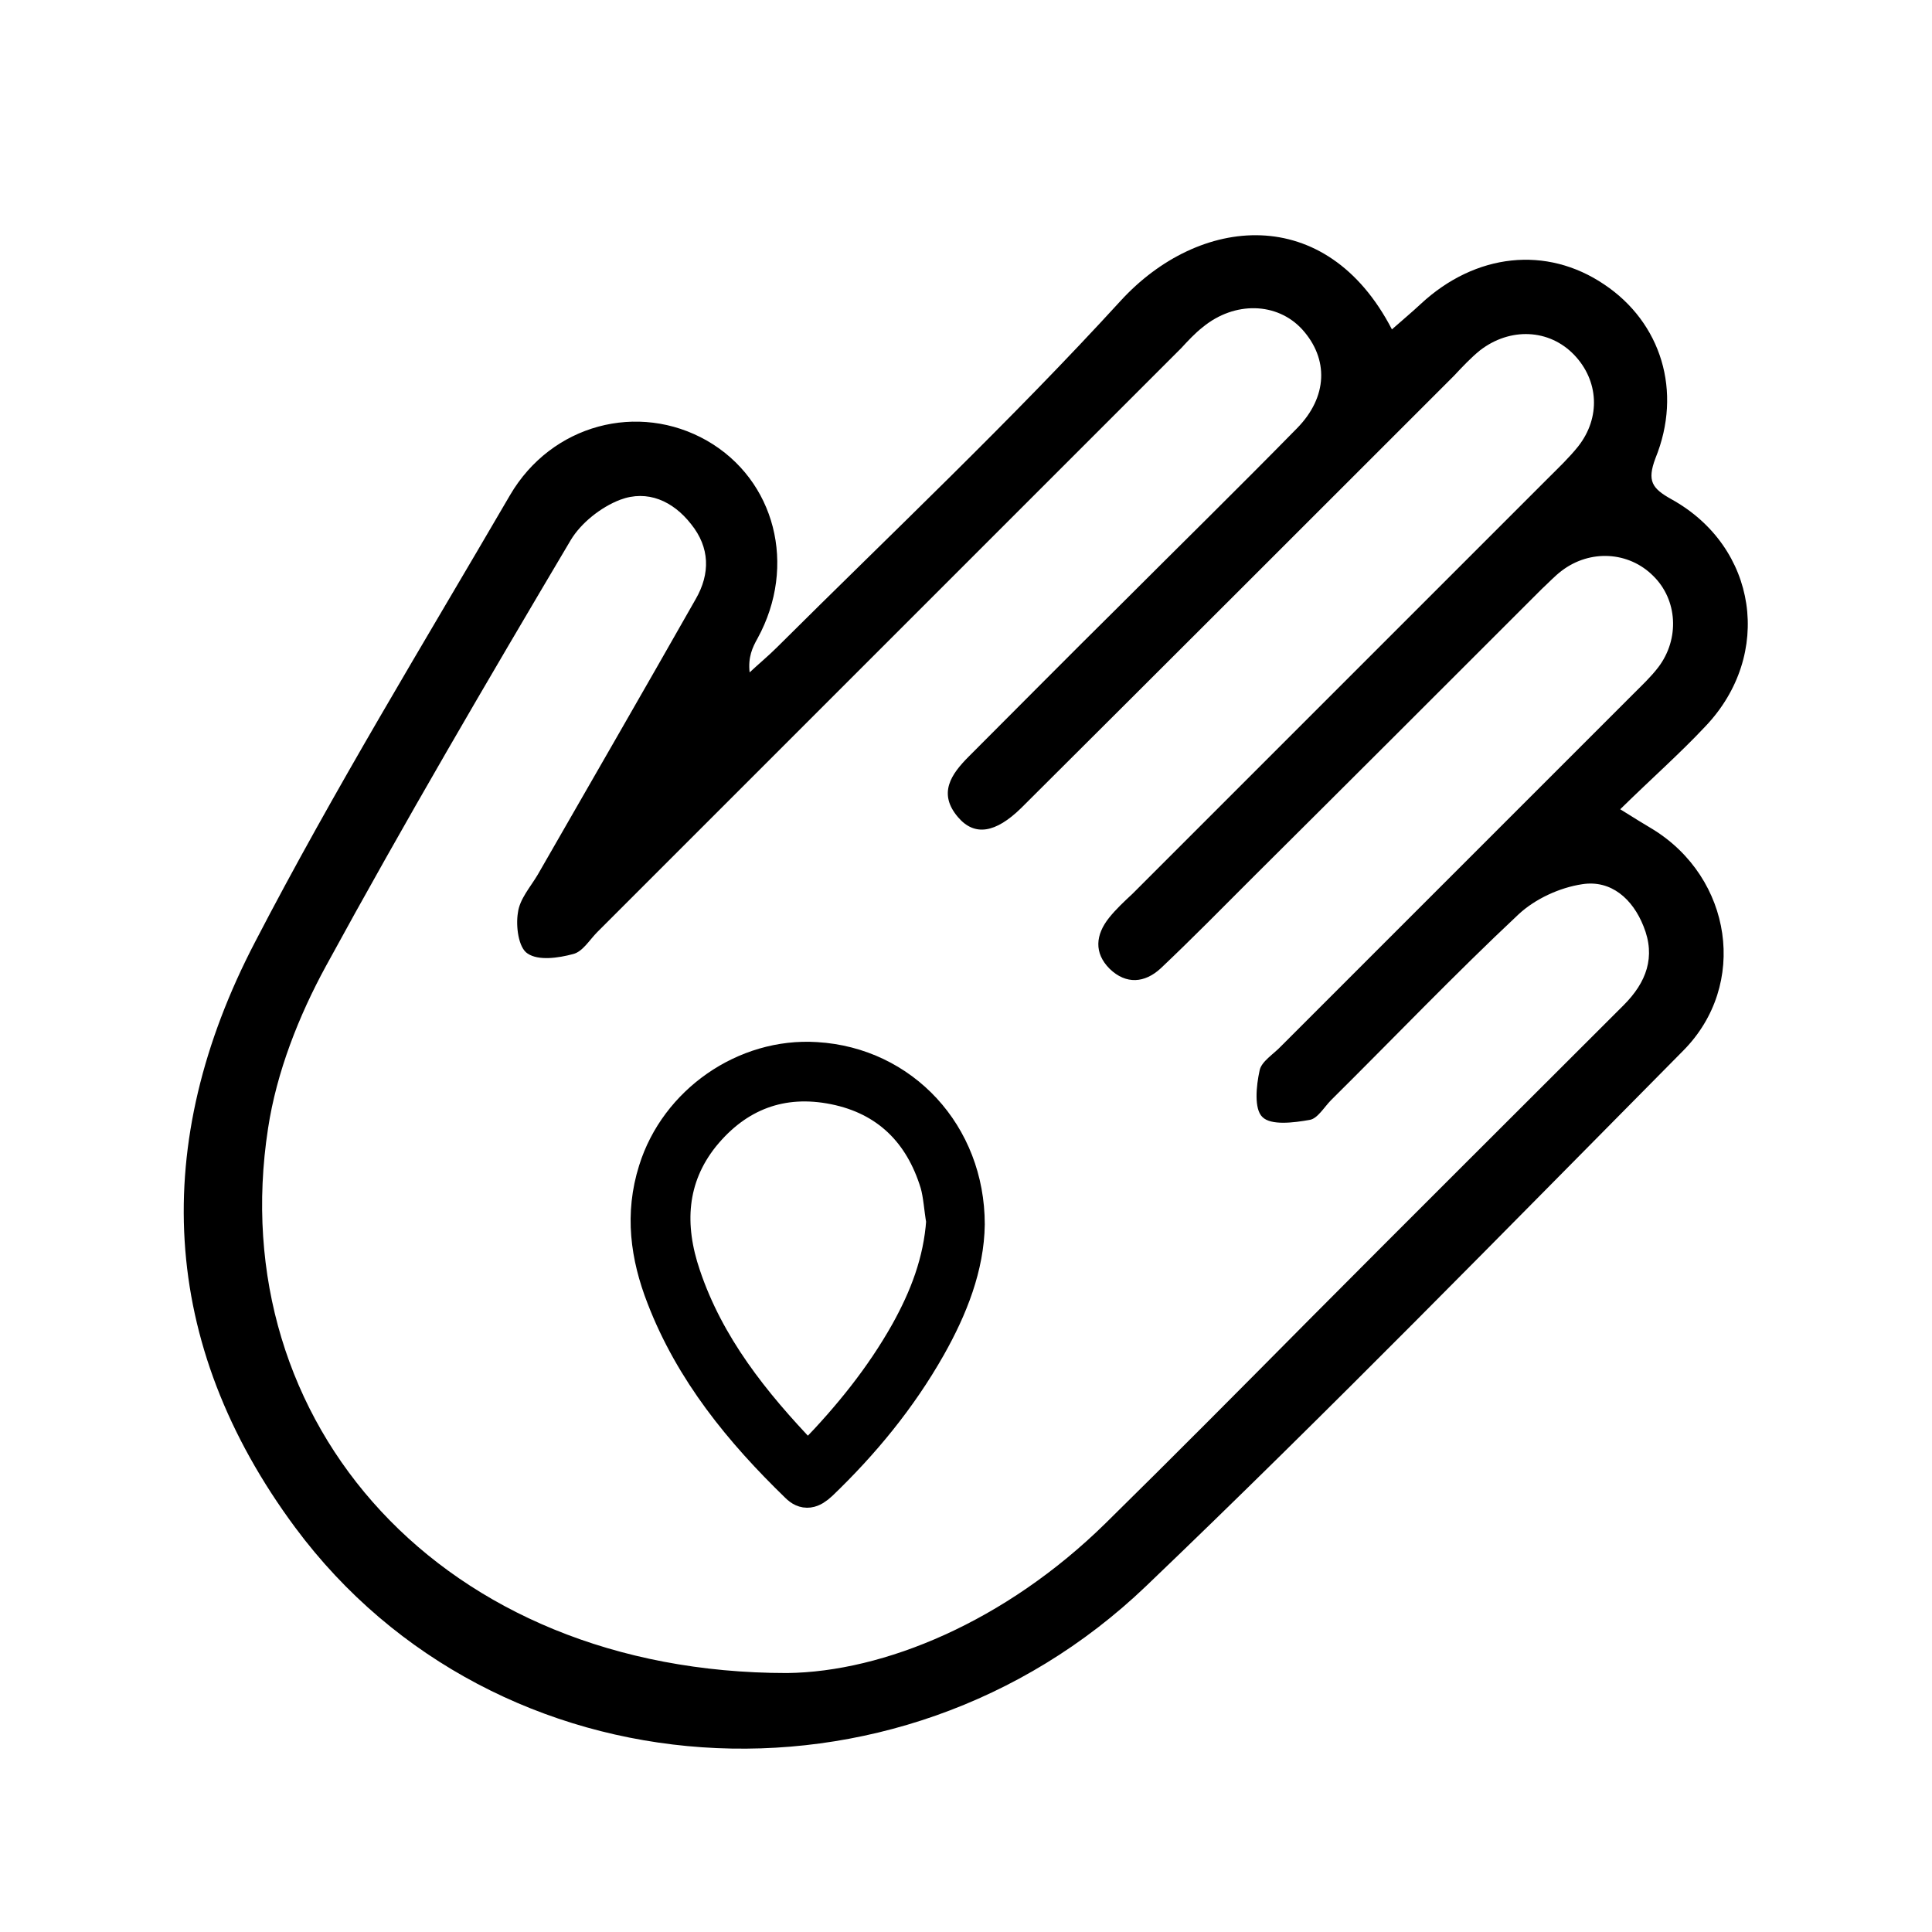
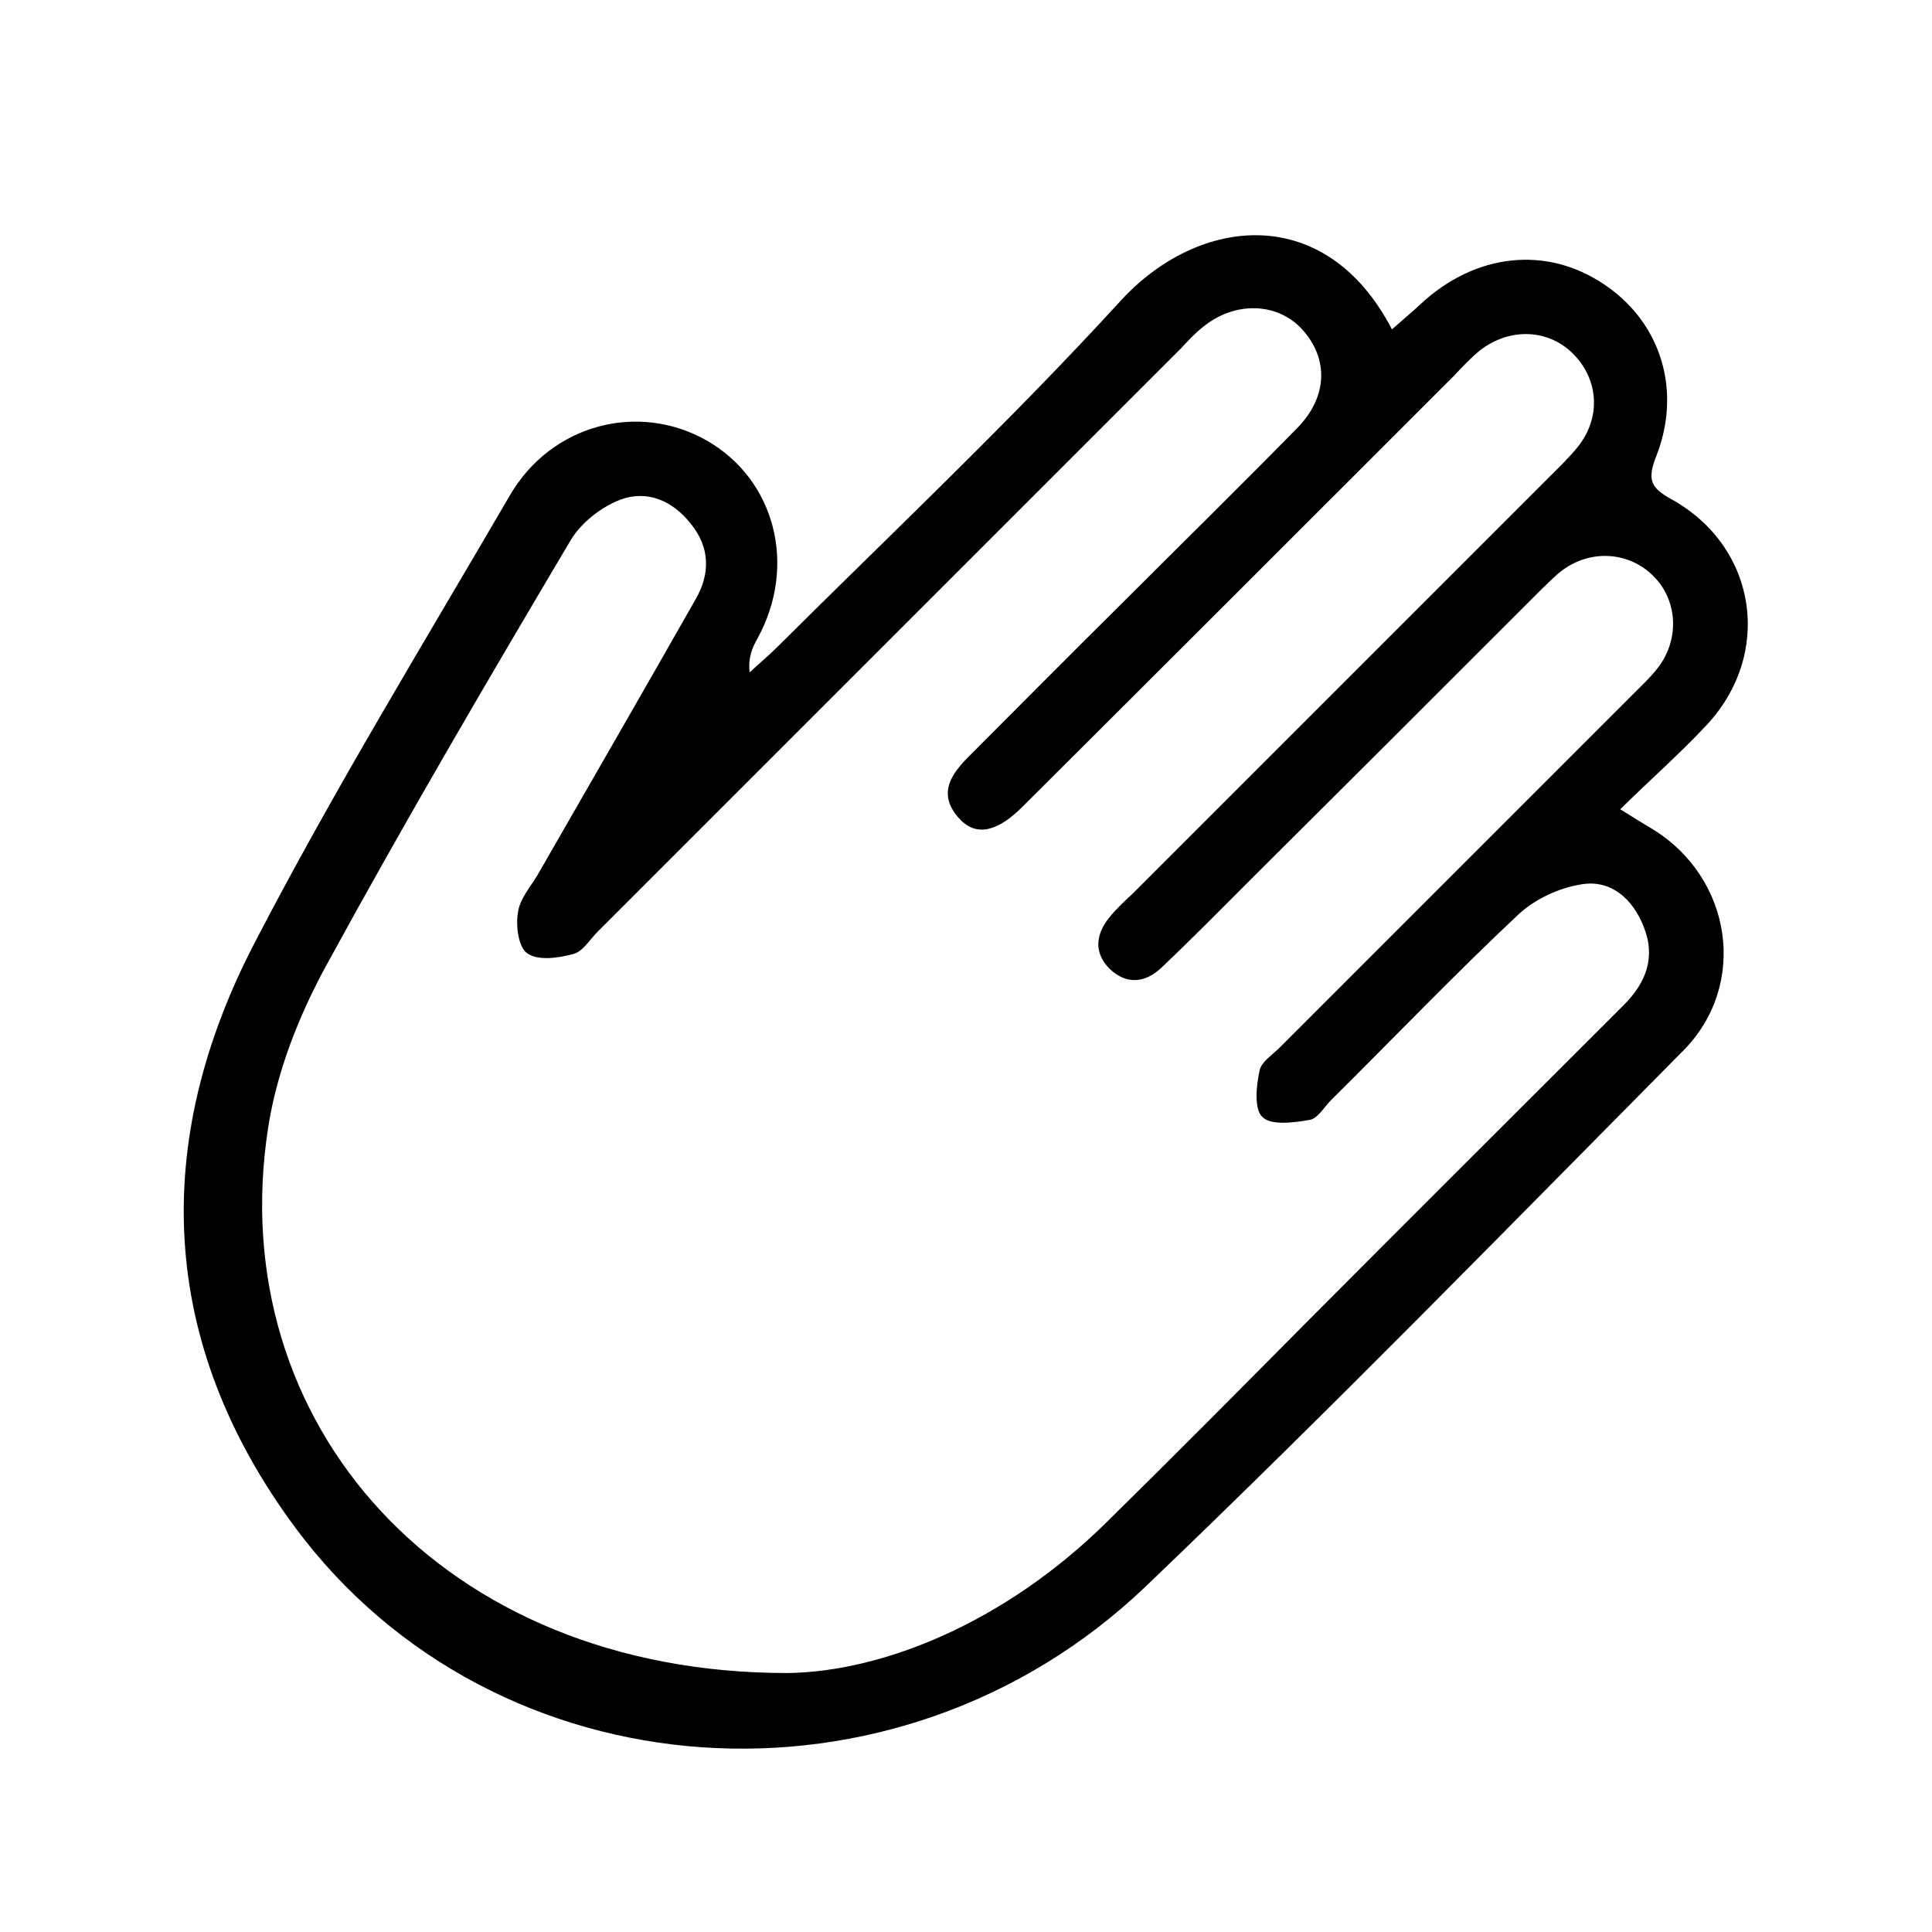
<svg xmlns="http://www.w3.org/2000/svg" version="1.1" id="Ebene_1" x="0px" y="0px" viewBox="0 0 34.02 34.02" style="enable-background:new 0 0 34.02 34.02;" xml:space="preserve">
  <style type="text/css">
	.st0{stroke:#000000;stroke-width:0.661;stroke-miterlimit:10;}
	.st1{stroke:#000000;stroke-width:0.277;stroke-miterlimit:10;}
	.st2{stroke:#000000;stroke-width:0.104;stroke-miterlimit:10;}
</style>
  <g>
    <g>
      <g id="sEY7uC.tif_00000150786880181608072970000016190520333952026256_">
        <g>
          <path d="M28.53,14.25c0.27,0.17,0.42,0.26,0.57,0.35c1.4,0.86,1.69,2.74,0.54,3.9c-3.13,3.16-6.24,6.35-9.46,9.43      c-4.39,4.2-11.46,3.71-14.98-1.03c-2.41-3.25-2.55-6.78-0.71-10.31c1.39-2.68,2.97-5.26,4.49-7.87      c0.73-1.25,2.26-1.65,3.47-0.96c1.2,0.69,1.59,2.2,0.89,3.48c-0.09,0.16-0.17,0.33-0.14,0.6c0.16-0.15,0.33-0.29,0.48-0.44      c2.03-2.02,4.12-3.99,6.05-6.1c1.38-1.51,3.62-1.74,4.78,0.5c0.18-0.16,0.35-0.3,0.51-0.45c0.96-0.89,2.21-1.03,3.23-0.34      c1,0.67,1.38,1.88,0.9,3.06C29,8.47,29.09,8.6,29.43,8.79c1.52,0.84,1.8,2.74,0.6,4C29.58,13.27,29.08,13.71,28.53,14.25z       M13.86,29.46c1.7-0.02,3.84-0.9,5.61-2.64c1.2-1.18,2.39-2.38,3.58-3.58c1.84-1.85,3.69-3.69,5.54-5.54      c0.4-0.4,0.57-0.85,0.35-1.39c-0.19-0.48-0.57-0.82-1.08-0.74c-0.4,0.06-0.83,0.26-1.12,0.53c-1.13,1.06-2.2,2.18-3.3,3.27      c-0.12,0.12-0.24,0.33-0.38,0.35c-0.28,0.05-0.68,0.1-0.83-0.05c-0.15-0.14-0.11-0.55-0.05-0.82c0.03-0.16,0.25-0.29,0.38-0.43      c2.07-2.07,4.13-4.13,6.2-6.2c0.15-0.15,0.31-0.3,0.44-0.47c0.38-0.5,0.34-1.19-0.09-1.61c-0.43-0.43-1.11-0.47-1.61-0.09      c-0.12,0.09-0.23,0.21-0.35,0.32c-1.69,1.69-3.38,3.38-5.08,5.07c-0.54,0.54-1.08,1.09-1.63,1.61c-0.28,0.26-0.61,0.29-0.9,0.01      c-0.28-0.28-0.25-0.6-0.01-0.9c0.12-0.15,0.27-0.29,0.41-0.42c2.44-2.44,4.88-4.88,7.32-7.32c0.18-0.18,0.37-0.36,0.53-0.56      c0.4-0.51,0.36-1.16-0.07-1.61c-0.44-0.46-1.13-0.49-1.66-0.08C25.9,6.3,25.75,6.46,25.6,6.62c-2.54,2.54-5.08,5.08-7.62,7.61      c-0.45,0.44-0.82,0.5-1.11,0.16c-0.36-0.42-0.12-0.76,0.19-1.07c0.89-0.89,1.77-1.78,2.66-2.66c1.04-1.04,2.09-2.07,3.12-3.12      c0.54-0.55,0.56-1.22,0.09-1.74c-0.44-0.48-1.19-0.5-1.75-0.04c-0.14,0.11-0.26,0.24-0.38,0.37      c-3.43,3.43-6.85,6.85-10.28,10.28c-0.14,0.14-0.26,0.35-0.43,0.39c-0.26,0.07-0.61,0.12-0.8-0.01      c-0.16-0.1-0.21-0.48-0.17-0.72c0.03-0.24,0.22-0.45,0.35-0.67c0.93-1.62,1.86-3.23,2.78-4.85c0.26-0.45,0.25-0.91-0.08-1.32      c-0.32-0.41-0.77-0.61-1.25-0.43c-0.34,0.13-0.69,0.41-0.87,0.71c-1.47,2.48-2.93,4.97-4.31,7.5c-0.48,0.88-0.87,1.87-1.02,2.86      C3.92,25.06,7.78,29.46,13.86,29.46z" />
        </g>
      </g>
      <g id="P1VUv7.tif_00000070800044372270350840000007986935653377234323_">
        <g>
-           <path class="st0" d="M17.01,21.56c-0.01,0.73-0.29,1.45-0.68,2.14c-0.51,0.9-1.16,1.69-1.9,2.4c-0.15,0.14-0.25,0.16-0.37,0.04      c-0.99-0.96-1.85-2.01-2.35-3.31c-0.28-0.72-0.38-1.45-0.14-2.21c0.37-1.19,1.56-2.02,2.8-1.94      C15.87,18.77,17.01,19.99,17.01,21.56z M16.64,21.5c-0.04-0.22-0.05-0.46-0.11-0.67c-0.28-0.92-0.89-1.52-1.83-1.71      c-0.94-0.19-1.74,0.11-2.35,0.86c-0.6,0.75-0.64,1.61-0.34,2.49c0.42,1.25,1.22,2.25,2.12,3.19c0.09,0.1,0.15,0.05,0.22-0.03      c0.63-0.65,1.2-1.35,1.65-2.15C16.34,22.87,16.59,22.23,16.64,21.5z" />
-         </g>
+           </g>
      </g>
    </g>
  </g>
</svg>